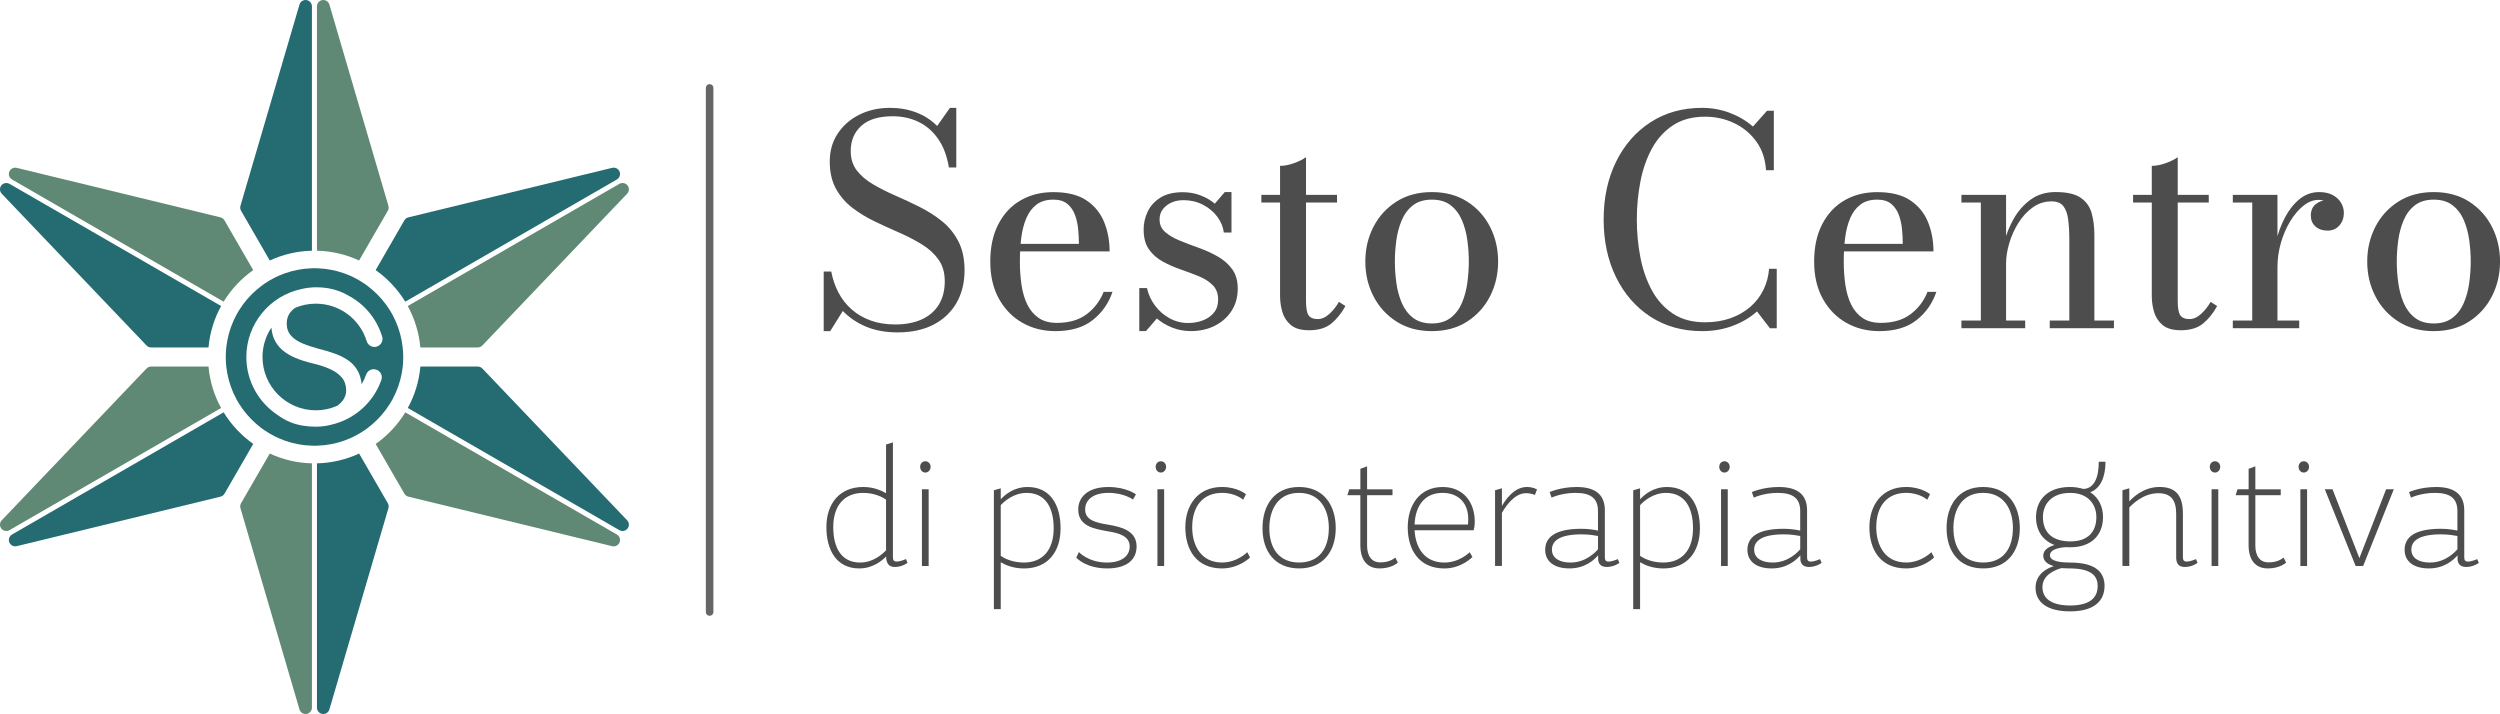
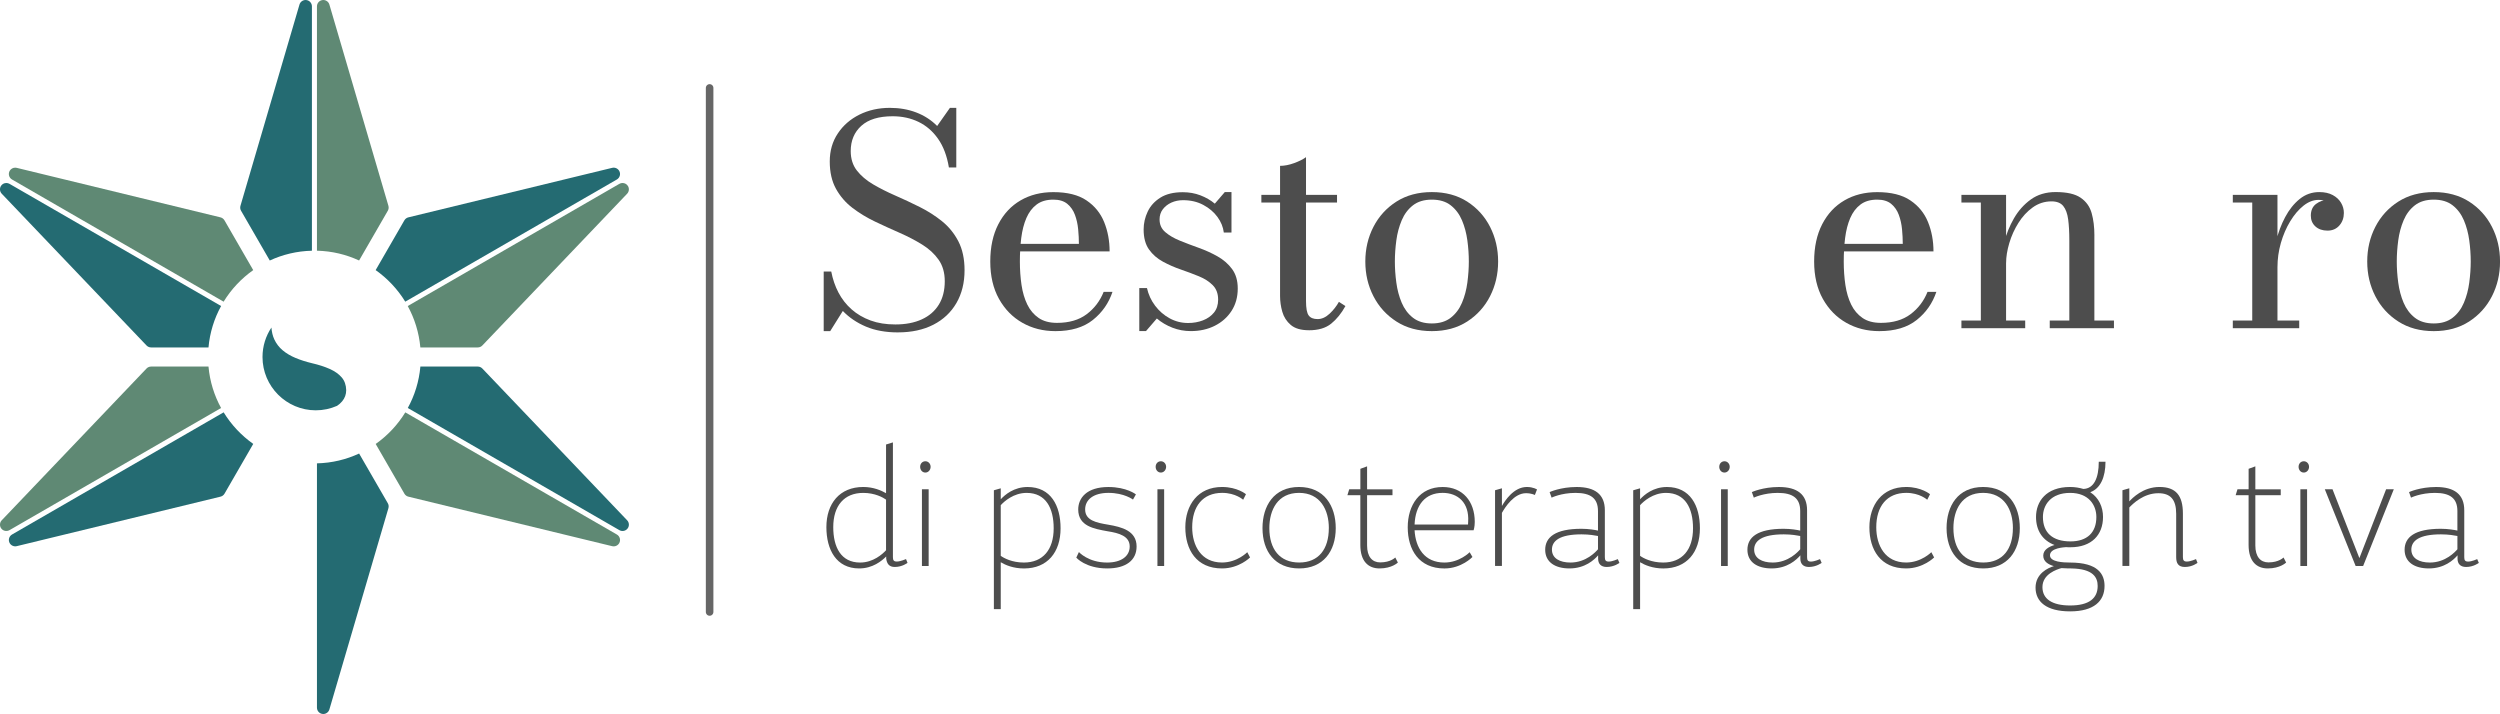
<svg xmlns="http://www.w3.org/2000/svg" id="Livello_2" viewBox="0 0 993.21 283.66">
  <defs>
    <style>.cls-1{fill:none;stroke:#666;stroke-linecap:round;stroke-miterlimit:10;stroke-width:3px;}.cls-2{fill:#5f8974;}.cls-2,.cls-3,.cls-4{stroke-width:0px;}.cls-3{fill:#4d4d4d;}.cls-4{fill:#246b72;}</style>
  </defs>
  <g id="Livello_1-2">
    <path class="cls-3" d="m356.79,132.06c-4.88,0-9.13-.77-12.76-2.3-3.63-1.54-6.69-3.61-9.19-6.22l-5.01,8.01h-2.59v-23.67h3c.58,3.03,1.54,5.83,2.88,8.38,1.34,2.55,3.08,4.77,5.21,6.65,2.13,1.88,4.64,3.35,7.52,4.41,2.88,1.06,6.16,1.58,9.85,1.58,4.07,0,7.57-.67,10.51-2.02,2.94-1.34,5.19-3.29,6.77-5.85,1.57-2.55,2.36-5.65,2.36-9.3,0-3.38-.82-6.23-2.45-8.55-1.63-2.32-3.81-4.33-6.54-6.02s-5.71-3.24-8.96-4.67c-3.25-1.42-6.5-2.91-9.76-4.46-3.26-1.56-6.25-3.37-8.96-5.44-2.71-2.07-4.89-4.6-6.54-7.57-1.65-2.98-2.48-6.59-2.48-10.86s1.07-7.94,3.2-11.14c2.13-3.21,5-5.7,8.61-7.49,3.61-1.79,7.64-2.68,12.09-2.68,3.76,0,7.24.6,10.42,1.81,3.19,1.21,5.97,3,8.35,5.39l5.07-7.2h2.53v23.67h-2.94c-.77-4.61-2.21-8.41-4.32-11.4-2.11-3-4.7-5.23-7.78-6.71-3.07-1.48-6.49-2.22-10.25-2.22-5.49,0-9.64,1.27-12.44,3.8-2.8,2.53-4.21,5.88-4.21,10.02,0,3.07.82,5.65,2.45,7.75,1.63,2.09,3.79,3.93,6.48,5.5,2.69,1.58,5.63,3.06,8.84,4.46,3.21,1.4,6.42,2.91,9.65,4.52,3.22,1.61,6.18,3.5,8.87,5.67,2.69,2.17,4.85,4.83,6.48,7.98,1.63,3.15,2.45,6.97,2.45,11.46,0,4.99-1.08,9.34-3.23,13.04-2.15,3.71-5.2,6.58-9.16,8.61-3.96,2.03-8.64,3.05-14.05,3.05Z" />
    <path class="cls-3" d="m419.28,131.55c-4.84,0-9.21-1.1-13.1-3.31-3.9-2.21-7-5.38-9.3-9.5-2.3-4.13-3.46-9.07-3.46-14.83s1.07-10.7,3.2-14.83c2.13-4.13,5.08-7.29,8.84-9.47,3.76-2.19,8.1-3.28,13.02-3.28,5.53,0,9.92,1.09,13.16,3.28,3.25,2.19,5.59,5.07,7.03,8.64,1.44,3.57,2.16,7.45,2.16,11.63h-39.62v-3h27.42c0-1.8-.1-3.72-.29-5.76-.19-2.03-.61-3.95-1.27-5.73-.65-1.79-1.66-3.24-3.02-4.38-1.36-1.13-3.22-1.7-5.56-1.7-2.73,0-4.95.65-6.68,1.96-1.73,1.31-3.08,3.1-4.06,5.38-.98,2.29-1.65,4.91-2.02,7.86-.37,2.96-.55,6.09-.55,9.39s.22,6.42.66,9.36,1.21,5.52,2.3,7.75c1.09,2.23,2.59,3.99,4.49,5.3,1.9,1.31,4.33,1.96,7.29,1.96,4.8,0,8.73-1.14,11.78-3.43,3.05-2.28,5.31-5.25,6.77-8.9h3.51c-1.5,4.49-4.1,8.22-7.8,11.17-3.71,2.96-8.67,4.44-14.89,4.44Z" />
    <path class="cls-3" d="m452.62,131.55v-17.11h3.05c.58,2.57,1.65,4.91,3.23,7,1.57,2.09,3.49,3.76,5.76,5.01,2.27,1.25,4.72,1.87,7.37,1.87,2.11,0,4.07-.35,5.87-1.04s3.26-1.72,4.38-3.08c1.11-1.36,1.67-3.08,1.67-5.16,0-2.38-.71-4.29-2.13-5.73-1.42-1.44-3.25-2.62-5.5-3.54-2.25-.92-4.63-1.81-7.14-2.68-2.52-.86-4.91-1.91-7.17-3.14-2.27-1.23-4.11-2.84-5.53-4.84-1.42-2-2.13-4.65-2.13-7.95,0-2.46.54-4.82,1.61-7.08,1.07-2.27,2.75-4.12,5.04-5.56,2.28-1.44,5.25-2.16,8.9-2.16,2.5,0,4.83.41,7,1.24,2.17.83,4.08,1.93,5.73,3.31l3.97-4.61h2.65v16.07h-3.05c-.27-2.19-1.11-4.25-2.53-6.19-1.42-1.94-3.3-3.53-5.64-4.78-2.34-1.25-5.01-1.87-8.01-1.87-1.69,0-3.24.32-4.64.95-1.4.63-2.53,1.52-3.4,2.65s-1.3,2.49-1.3,4.06c0,2.04.75,3.71,2.25,5.01s3.43,2.44,5.79,3.4c2.36.96,4.86,1.91,7.49,2.85,2.63.94,5.13,2.07,7.49,3.4,2.36,1.33,4.29,3,5.79,5.04,1.5,2.04,2.25,4.61,2.25,7.72,0,3.42-.83,6.39-2.48,8.93-1.65,2.53-3.88,4.5-6.68,5.9-2.8,1.4-5.97,2.1-9.5,2.1-2.53,0-4.96-.45-7.29-1.35-2.32-.9-4.39-2.12-6.19-3.66l-4.32,5.01h-2.65Z" />
    <path class="cls-3" d="m501.12,80.46v-3.05h30.06v3.05h-30.06Zm18.89,50.74c-3.15,0-5.55-.7-7.2-2.1-1.65-1.4-2.77-3.15-3.37-5.24-.6-2.09-.89-4.19-.89-6.31v-51.66c1.73,0,3.59-.36,5.59-1.09,2-.73,3.57-1.52,4.72-2.36v57.13c0,2.88.35,4.8,1.07,5.76.71.96,1.89,1.44,3.54,1.44s3.23-.71,4.75-2.13c1.52-1.42,2.75-3,3.71-4.72l2.59,1.67c-1.61,2.92-3.5,5.25-5.67,7-2.17,1.75-5.12,2.62-8.84,2.62Z" />
    <path class="cls-3" d="m568.85,131.55c-5.41,0-10.1-1.27-14.05-3.8-3.96-2.53-7.01-5.89-9.16-10.08-2.15-4.18-3.22-8.77-3.22-13.77s1.07-9.58,3.22-13.77c2.15-4.18,5.2-7.53,9.16-10.05,3.95-2.51,8.64-3.77,14.05-3.77s10.09,1.26,14.03,3.77c3.93,2.52,6.97,5.87,9.1,10.05,2.13,4.19,3.2,8.77,3.2,13.77s-1.07,9.58-3.2,13.77c-2.13,4.19-5.17,7.54-9.1,10.08-3.94,2.53-8.61,3.8-14.03,3.8Zm0-3.05c3.07,0,5.58-.76,7.52-2.28,1.94-1.52,3.43-3.5,4.46-5.96,1.04-2.46,1.75-5.13,2.13-8.01s.58-5.66.58-8.35-.19-5.52-.58-8.38-1.09-5.52-2.13-7.98c-1.04-2.46-2.53-4.44-4.46-5.96-1.94-1.52-4.44-2.27-7.52-2.27s-5.58.76-7.52,2.27c-1.94,1.52-3.43,3.5-4.46,5.96-1.04,2.46-1.75,5.12-2.13,7.98-.38,2.86-.58,5.65-.58,8.38s.19,5.47.58,8.35c.38,2.88,1.09,5.55,2.13,8.01,1.04,2.46,2.52,4.44,4.46,5.96,1.94,1.52,4.44,2.28,7.52,2.28Z" />
-     <path class="cls-3" d="m676.21,131.55c-7.79,0-14.63-1.91-20.5-5.73-5.88-3.82-10.44-9.07-13.71-15.75-3.26-6.68-4.9-14.3-4.9-22.87s1.63-16.18,4.9-22.87c3.26-6.68,7.83-11.93,13.71-15.75,5.88-3.82,12.71-5.73,20.5-5.73,3.8,0,7.45.65,10.94,1.96,3.49,1.31,6.58,3.13,9.27,5.47l5.59-6.28h2.71v23.61h-3.11c-.27-4.42-1.56-8.22-3.86-11.4s-5.25-5.62-8.84-7.32c-3.59-1.69-7.44-2.53-11.55-2.53-4.99,0-9.22,1.13-12.67,3.4-3.46,2.27-6.24,5.32-8.35,9.16-2.11,3.84-3.65,8.21-4.61,13.1-.96,4.9-1.44,9.96-1.44,15.18s.48,10.28,1.44,15.18c.96,4.9,2.5,9.26,4.61,13.1,2.11,3.84,4.9,6.89,8.35,9.16,3.46,2.27,7.68,3.4,12.67,3.4,3.72,0,7.09-.54,10.11-1.61s5.63-2.57,7.86-4.49c2.23-1.92,3.97-4.18,5.24-6.77,1.27-2.59,2.02-5.38,2.25-8.38h3.05v23.61h-2.71l-5.13-6.68c-2.69,2.42-5.9,4.33-9.65,5.73-3.74,1.4-7.8,2.1-12.18,2.1Z" />
    <path class="cls-3" d="m746.59,131.55c-4.84,0-9.21-1.1-13.1-3.31-3.9-2.21-7-5.38-9.3-9.5-2.3-4.13-3.46-9.07-3.46-14.83s1.07-10.7,3.2-14.83c2.13-4.13,5.08-7.29,8.84-9.47,3.76-2.19,8.1-3.28,13.02-3.28,5.53,0,9.92,1.09,13.16,3.28,3.25,2.19,5.59,5.07,7.03,8.64,1.44,3.57,2.16,7.45,2.16,11.63h-39.62v-3h27.42c0-1.8-.1-3.72-.29-5.76-.19-2.03-.61-3.95-1.27-5.73-.65-1.79-1.66-3.24-3.02-4.38-1.36-1.13-3.22-1.7-5.56-1.7-2.73,0-4.95.65-6.68,1.96-1.73,1.31-3.08,3.1-4.06,5.38-.98,2.29-1.65,4.91-2.02,7.86-.37,2.96-.55,6.09-.55,9.39s.22,6.42.66,9.36,1.21,5.52,2.3,7.75c1.09,2.23,2.59,3.99,4.49,5.3,1.9,1.31,4.33,1.96,7.29,1.96,4.8,0,8.73-1.14,11.78-3.43,3.05-2.28,5.31-5.25,6.77-8.9h3.51c-1.5,4.49-4.1,8.22-7.8,11.17-3.71,2.96-8.67,4.44-14.89,4.44Z" />
    <path class="cls-3" d="m796.98,77.41v49.94h7.6v3.05h-25.34v-3.05h7.72v-46.88h-7.72v-3.05h17.74Zm35.08,16.18v33.75h7.78v3.05h-25.51v-3.05h7.78v-31.85c0-3.22-.15-6-.46-8.32-.31-2.32-.96-4.1-1.96-5.33-1-1.23-2.55-1.84-4.67-1.84-2.73,0-5.2.8-7.43,2.39-2.23,1.59-4.13,3.65-5.7,6.16-1.58,2.51-2.79,5.19-3.63,8.03-.84,2.84-1.27,5.47-1.27,7.89l-1.9.17c0-2.46.4-5.3,1.21-8.52.81-3.23,2.07-6.34,3.8-9.36,1.73-3.01,3.95-5.51,6.68-7.49,2.73-1.98,6.03-2.97,9.91-2.97,4.42,0,7.72.75,9.91,2.25s3.65,3.54,4.38,6.13,1.09,5.56,1.09,8.9Z" />
-     <path class="cls-3" d="m847.44,80.46v-3.05h30.06v3.05h-30.06Zm18.89,50.74c-3.15,0-5.55-.7-7.2-2.1-1.65-1.4-2.77-3.15-3.37-5.24-.6-2.09-.89-4.19-.89-6.31v-51.66c1.73,0,3.59-.36,5.59-1.09,2-.73,3.57-1.52,4.72-2.36v57.13c0,2.88.35,4.8,1.07,5.76.71.96,1.89,1.44,3.54,1.44s3.23-.71,4.75-2.13c1.52-1.42,2.75-3,3.71-4.72l2.59,1.67c-1.61,2.92-3.5,5.25-5.67,7-2.17,1.75-5.12,2.62-8.84,2.62Z" />
    <path class="cls-3" d="m904.8,77.41v49.94h8.64v3.05h-26.38v-3.05h7.72v-46.88h-7.72v-3.05h17.74Zm-1.79,28.68c0-3.3.41-6.69,1.24-10.17.83-3.47,2.03-6.69,3.6-9.65,1.57-2.96,3.49-5.36,5.76-7.2,2.27-1.84,4.86-2.76,7.78-2.76,2.11,0,3.9.39,5.36,1.18,1.46.79,2.56,1.81,3.31,3.08.75,1.27,1.12,2.61,1.12,4.03,0,1.96-.6,3.62-1.79,4.98-1.19,1.36-2.76,2.04-4.72,2.04s-3.6-.56-4.81-1.67c-1.21-1.11-1.81-2.53-1.81-4.26,0-2.07.69-3.63,2.07-4.67,1.38-1.04,2.9-1.55,4.55-1.55,1.15,0,2.22.22,3.2.66s1.76,1.05,2.33,1.81c.58.77.86,1.65.86,2.65h-3.05c0-1.04-.34-1.95-1.01-2.74-.67-.79-1.54-1.39-2.59-1.81-1.06-.42-2.16-.63-3.31-.63-2.04,0-4.02.77-5.96,2.3-1.94,1.54-3.7,3.6-5.27,6.19-1.58,2.59-2.81,5.46-3.72,8.61-.9,3.15-1.35,6.34-1.35,9.56h-1.79Z" />
    <path class="cls-3" d="m966.89,131.55c-5.41,0-10.1-1.27-14.05-3.8-3.96-2.53-7.01-5.89-9.16-10.08-2.15-4.18-3.22-8.77-3.22-13.77s1.07-9.58,3.22-13.77c2.15-4.18,5.2-7.53,9.16-10.05,3.95-2.51,8.64-3.77,14.05-3.77s10.09,1.26,14.03,3.77c3.93,2.52,6.97,5.87,9.1,10.05,2.13,4.19,3.2,8.77,3.2,13.77s-1.07,9.58-3.2,13.77c-2.13,4.19-5.17,7.54-9.1,10.08-3.94,2.53-8.61,3.8-14.03,3.8Zm0-3.05c3.07,0,5.58-.76,7.52-2.28,1.94-1.52,3.43-3.5,4.46-5.96,1.04-2.46,1.75-5.13,2.13-8.01s.58-5.66.58-8.35-.19-5.52-.58-8.38-1.09-5.52-2.13-7.98c-1.04-2.46-2.53-4.44-4.46-5.96-1.94-1.52-4.44-2.27-7.52-2.27s-5.58.76-7.52,2.27c-1.94,1.52-3.43,3.5-4.46,5.96-1.04,2.46-1.75,5.12-2.13,7.98-.38,2.86-.58,5.65-.58,8.38s.19,5.47.58,8.35c.38,2.88,1.09,5.55,2.13,8.01,1.04,2.46,2.52,4.44,4.46,5.96,1.94,1.52,4.44,2.28,7.52,2.28Z" />
    <path class="cls-3" d="m360.54,223.62s-2.08,1.63-5.08,1.63c-2.28,0-3.12-1.37-3.39-3.32v-.85c-1.76,1.76-5.34,4.75-10.74,4.75-9.12,0-13.02-7.49-13.02-16.41,0-9.38,5.27-15.95,14.65-15.95,4.1,0,7.23,1.43,9.05,2.47v-19.34l2.73-.85v45.58c0,1.24.33,1.76,1.56,1.76,1.43,0,3.65-.98,3.65-.98l.59,1.5Zm-8.53-25.13c-1.17-.85-4.43-2.67-9.05-2.67-7.62,0-11.92,5.14-11.92,13.61,0,7.94,3.06,14.06,10.68,14.06,5.21,0,8.92-3.39,10.29-4.88v-20.12Z" />
    <path class="cls-3" d="m367.64,187.74c-1.24,0-2.08-1.04-2.08-2.28s.85-2.21,2.08-2.21c1.17,0,2.08.98,2.08,2.21s-.91,2.28-2.08,2.28Zm-1.37,37.11v-30.47h2.67v30.47h-2.67Z" />
    <path class="cls-3" d="m394.85,241.98v-47.2l2.73-.78v4.36c1.69-1.82,5.21-4.88,10.68-4.88,9.18,0,13.09,7.36,13.09,16.41,0,9.57-5.27,15.95-14.52,15.95-4.3,0-7.42-1.37-9.25-2.47v18.62h-2.73Zm2.73-21.16c1.24.91,4.49,2.67,9.18,2.67,7.55,0,11.85-5.08,11.85-13.61,0-7.94-3.06-14.06-10.74-14.06-5.21,0-8.92,3.39-10.29,4.88v20.12Z" />
    <path class="cls-3" d="m450.13,198.48s-3.45-2.67-9.77-2.67c-5.99,0-9.25,2.74-9.25,6.58,0,4.36,4.43,5.27,9.18,6.06,5.34.91,11.26,2.41,11.26,8.66,0,5.47-4.23,8.72-11.65,8.72-8.66,0-12.31-4.3-12.31-4.3l1.04-2.21s3.71,4.17,11.2,4.17c5.66,0,8.98-2.54,8.98-6.38,0-4.1-4.17-5.34-8.79-6.05-5.4-.98-11.66-2.02-11.66-8.66,0-4.49,3.32-8.92,11.98-8.92,7.29,0,10.94,2.93,10.94,2.93l-1.17,2.08Z" />
    <path class="cls-3" d="m461.2,187.74c-1.24,0-2.08-1.04-2.08-2.28s.85-2.21,2.08-2.21c1.17,0,2.08.98,2.08,2.21s-.91,2.28-2.08,2.28Zm-1.37,37.11v-30.47h2.67v30.47h-2.67Z" />
    <path class="cls-3" d="m496.62,221.47s-4.3,4.36-11.13,4.36c-10.22,0-14.58-7.49-14.58-16.34s5.01-16.02,14.58-16.02c6.12,0,9.51,2.87,9.51,2.87l-1.11,2.21s-2.99-2.74-8.33-2.74c-7.75,0-11.92,5.4-11.92,13.67,0,7.23,3.52,14,11.85,14,6.05,0,10.03-4.1,10.03-4.1l1.11,2.08Z" />
    <path class="cls-3" d="m516.15,225.83c-9.57,0-14.58-6.71-14.58-16.02,0-8.79,4.49-16.34,14.52-16.34s14.58,7.55,14.58,16.34c0,9.31-5.08,16.02-14.52,16.02Zm11.78-16.02c0-7.23-3.39-14-11.85-14s-11.79,6.77-11.79,14c0,8.33,4.1,13.67,11.85,13.67s11.78-5.34,11.78-13.67Z" />
    <path class="cls-3" d="m555.35,223.49s-2.34,2.34-7.29,2.34c-4.43,0-7.62-2.8-7.62-9.31v-19.79h-5.14l.72-2.34h4.43v-8.14l2.67-.98v9.12h10.09v2.34h-10.09v19.99c0,4.43,2.02,6.71,5.21,6.71,4.17,0,5.99-1.95,5.99-1.95l1.04,2.02Z" />
    <path class="cls-3" d="m561.99,210.66c.39,6.97,3.91,12.83,11.85,12.83,6.05,0,10.03-4.1,10.03-4.1l1.11,1.89s-4.3,4.56-11.13,4.56c-10.16,0-14.58-7.49-14.58-16.34s4.75-16.02,13.87-16.02c8.01,0,12.76,5.73,12.76,13.87,0,2.02-.46,3.32-.46,3.32h-23.44Zm21.23-2.28l.06-1.11c.46-7.55-4.04-11.46-10.16-11.46-6.97,0-10.81,4.88-11.13,12.57h21.23Z" />
    <path class="cls-3" d="m593.96,224.85v-30.08l2.73-.78v7.03c1.11-1.95,4.62-7.55,9.9-7.55,2.54,0,4.04.98,4.04.98l-.85,2.21s-1.3-.72-3.52-.72c-4.75,0-8.27,5.53-9.57,7.81v21.1h-2.73Z" />
    <path class="cls-3" d="m643.38,223.62s-2.08,1.63-5.08,1.63c-2.28,0-3.39-1.3-3.39-3.26v-1.37c-1.56,1.82-5.21,5.21-11.39,5.21-5.67,0-9.64-2.47-9.64-7.42s3.97-8.33,14.39-8.33c2.93,0,5.47.46,6.58.72v-7.75c0-5.01-2.8-7.23-8.92-7.23-5.67,0-9.51,1.89-9.51,1.89l-.78-2.21s4.36-2.02,10.74-2.02c7.29,0,11.2,2.93,11.2,9.25v18.62c0,1.24.33,1.76,1.56,1.76,1.43,0,3.58-.98,3.58-.98l.65,1.5Zm-8.53-10.68c-1.11-.2-3.39-.65-6.51-.65-8.72,0-11.78,2.6-11.78,6.06s3.12,5.14,7.36,5.14c6.25,0,10.09-4.3,10.94-5.27v-5.27Z" />
    <path class="cls-3" d="m648.85,241.98v-47.2l2.73-.78v4.36c1.69-1.82,5.21-4.88,10.68-4.88,9.18,0,13.09,7.36,13.09,16.41,0,9.57-5.27,15.95-14.52,15.95-4.3,0-7.42-1.37-9.25-2.47v18.62h-2.73Zm2.73-21.16c1.24.91,4.49,2.67,9.18,2.67,7.55,0,11.85-5.08,11.85-13.61,0-7.94-3.06-14.06-10.74-14.06-5.21,0-8.92,3.39-10.29,4.88v20.12Z" />
    <path class="cls-3" d="m685.11,187.74c-1.24,0-2.08-1.04-2.08-2.28s.85-2.21,2.08-2.21c1.17,0,2.08.98,2.08,2.21s-.91,2.28-2.08,2.28Zm-1.37,37.11v-30.47h2.67v30.47h-2.67Z" />
    <path class="cls-3" d="m723.72,223.62s-2.08,1.63-5.08,1.63c-2.28,0-3.39-1.3-3.39-3.26v-1.37c-1.56,1.82-5.21,5.21-11.39,5.21-5.67,0-9.64-2.47-9.64-7.42s3.97-8.33,14.39-8.33c2.93,0,5.47.46,6.58.72v-7.75c0-5.01-2.8-7.23-8.92-7.23-5.67,0-9.51,1.89-9.51,1.89l-.78-2.21s4.36-2.02,10.74-2.02c7.29,0,11.2,2.93,11.2,9.25v18.62c0,1.24.33,1.76,1.56,1.76,1.43,0,3.58-.98,3.58-.98l.65,1.5Zm-8.53-10.68c-1.11-.2-3.39-.65-6.51-.65-8.72,0-11.78,2.6-11.78,6.06s3.12,5.14,7.36,5.14c6.25,0,10.09-4.3,10.94-5.27v-5.27Z" />
    <path class="cls-3" d="m768.39,221.47s-4.3,4.36-11.13,4.36c-10.22,0-14.58-7.49-14.58-16.34s5.01-16.02,14.58-16.02c6.12,0,9.51,2.87,9.51,2.87l-1.11,2.21s-2.99-2.74-8.33-2.74c-7.75,0-11.92,5.4-11.92,13.67,0,7.23,3.52,14,11.85,14,6.05,0,10.03-4.1,10.03-4.1l1.11,2.08Z" />
    <path class="cls-3" d="m787.92,225.83c-9.57,0-14.58-6.71-14.58-16.02,0-8.79,4.49-16.34,14.52-16.34s14.58,7.55,14.58,16.34c0,9.31-5.08,16.02-14.52,16.02Zm11.78-16.02c0-7.23-3.39-14-11.85-14s-11.79,6.77-11.79,14c0,8.33,4.1,13.67,11.85,13.67s11.78-5.34,11.78-13.67Z" />
    <path class="cls-3" d="m820.74,217.37c-.46.06-6.32.26-6.32,3.25,0,2.67,5.34,2.87,7.94,2.87,11.26,0,13.74,4.69,13.74,9.31,0,5.99-4.23,10.09-13.67,10.09s-13.74-3.84-13.74-9.44,5.01-7.88,7.29-8.53c-2.21-.65-4.23-1.82-4.23-4.17s2.28-3.58,4.49-4.23c-4.82-1.82-7.36-5.79-7.36-11.13,0-6.12,3.97-11.92,13.54-11.92,2.02,0,3.71.33,5.27.78,4.17-.13,6.12-4.3,6.12-10.81h2.67c0,6.12-2.02,10.68-6.06,12.11,3.45,2.21,5.08,5.92,5.08,9.83,0,7.16-4.56,12.04-12.96,12.04-.72,0-1.37,0-1.82-.06Zm-9.31,15.89c0,4.69,3.84,7.29,11,7.29,7.55,0,10.94-2.87,10.94-7.75,0-3.39-1.76-6.84-10.55-6.97-.46,0-2.08,0-3.84-.13-1.82.52-7.55,2.34-7.55,7.55Zm11-37.44c-7.75,0-10.81,4.88-10.81,9.57,0,6.19,3.78,9.7,10.94,9.7,6.64,0,10.29-3.52,10.29-9.7,0-4.69-3-9.57-10.42-9.57Z" />
    <path class="cls-3" d="m873.02,223.62s-2.02,1.63-5.01,1.63c-2.67,0-3.45-1.56-3.45-3.91v-17.19c0-5.73-2.28-8.2-7.1-8.2-5.86,0-10.09,4.17-11.52,5.66v23.24h-2.73v-30.08l2.73-.78v5.21c1.17-1.3,5.47-5.73,11.98-5.73s9.31,3.39,9.31,10.55v17.32c0,1.24.39,1.76,1.56,1.76,1.5,0,3.65-.98,3.65-.98l.59,1.5Z" />
-     <path class="cls-3" d="m879.99,187.74c-1.24,0-2.08-1.04-2.08-2.28s.85-2.21,2.08-2.21c1.17,0,2.08.98,2.08,2.21s-.91,2.28-2.08,2.28Zm-1.37,37.11v-30.47h2.67v30.47h-2.67Z" />
    <path class="cls-3" d="m908.24,223.49s-2.34,2.34-7.29,2.34c-4.43,0-7.62-2.8-7.62-9.31v-19.79h-5.14l.72-2.34h4.43v-8.14l2.67-.98v9.12h10.09v2.34h-10.09v19.99c0,4.43,2.02,6.71,5.21,6.71,4.17,0,5.99-1.95,5.99-1.95l1.04,2.02Z" />
    <path class="cls-3" d="m915.27,187.74c-1.24,0-2.08-1.04-2.08-2.28s.85-2.21,2.08-2.21c1.17,0,2.08.98,2.08,2.21s-.91,2.28-2.08,2.28Zm-1.37,37.11v-30.47h2.67v30.47h-2.67Z" />
    <path class="cls-3" d="m935.85,224.85l-12.24-30.47h3.06l10.68,27.35,10.61-27.35h3.06l-12.18,30.47h-3Z" />
    <path class="cls-3" d="m984.81,223.62s-2.08,1.63-5.08,1.63c-2.28,0-3.39-1.3-3.39-3.26v-1.37c-1.56,1.82-5.21,5.21-11.39,5.21-5.67,0-9.64-2.47-9.64-7.42s3.97-8.33,14.39-8.33c2.93,0,5.47.46,6.58.72v-7.75c0-5.01-2.8-7.23-8.92-7.23-5.67,0-9.51,1.89-9.51,1.89l-.78-2.21s4.36-2.02,10.74-2.02c7.29,0,11.2,2.93,11.2,9.25v18.62c0,1.24.33,1.76,1.56,1.76,1.43,0,3.58-.98,3.58-.98l.65,1.5Zm-8.53-10.68c-1.11-.2-3.39-.65-6.51-.65-8.72,0-11.78,2.6-11.78,6.06s3.12,5.14,7.36,5.14c6.25,0,10.09-4.3,10.94-5.27v-5.27Z" />
    <path class="cls-4" d="m123.92,2.52c0-1.39-1.13-2.52-2.52-2.52-1.11,0-2.1.74-2.42,1.81l-23.45,79.96c-.19.66-.11,1.38.24,1.97l11.41,19.76c5.11-2.38,10.78-3.75,16.74-3.89V2.52Z" />
    <path class="cls-2" d="m154.07,83.74c.34-.59.43-1.31.24-1.97L130.86,1.81c-.31-1.07-1.31-1.81-2.42-1.81-1.39,0-2.52,1.13-2.52,2.52v97.08c5.97.14,11.63,1.52,16.74,3.89l11.41-19.76Z" />
-     <path class="cls-2" d="m95.77,199.92c-.34.59-.43,1.31-.24,1.97l23.45,79.96c.31,1.07,1.31,1.81,2.42,1.81,1.39,0,2.52-1.13,2.52-2.52v-97.06c-5.97-.14-11.64-1.52-16.75-3.9l-11.4,19.74Z" />
    <path class="cls-4" d="m125.92,281.14c0,1.39,1.13,2.52,2.52,2.52,1.11,0,2.1-.74,2.42-1.81l23.45-79.96c.19-.66.11-1.38-.24-1.97l-11.4-19.74c-5.12,2.38-10.78,3.76-16.75,3.9v97.06Z" />
    <path class="cls-4" d="m161,119.85l84.07-48.54c1.2-.69,1.62-2.24.92-3.44-.56-.96-1.7-1.45-2.78-1.19l-80.97,19.67c-.67.16-1.24.59-1.59,1.19l-11.41,19.77c4.72,3.33,8.73,7.6,11.76,12.54Z" />
    <path class="cls-2" d="m189.81,138.03c.69,0,1.35-.28,1.82-.78h0s57.52-60.29,57.52-60.29c.77-.8.91-2.04.36-3-.47-.81-1.31-1.26-2.19-1.26-.43,0-.86.11-1.26.34l-84.07,48.54c2.72,4.97,4.47,10.54,5.01,16.45h22.8Z" />
    <path class="cls-2" d="m60.03,145.63c-.69,0-1.35.28-1.82.78L.69,206.7c-.77.8-.91,2.04-.36,3,.34.58.88,1,1.53,1.17.65.17,1.33.08,1.91-.25l84.06-48.53c-2.72-4.97-4.47-10.54-5-16.46h-22.8Z" />
    <path class="cls-4" d="m88.84,163.82L4.78,212.35c-1.2.69-1.62,2.24-.92,3.44.56.96,1.7,1.45,2.78,1.19l80.97-19.67c.67-.16,1.24-.59,1.59-1.19l11.41-19.76c-4.72-3.34-8.73-7.61-11.76-12.55Z" />
    <path class="cls-4" d="m3.78,73.04c-.39-.22-.82-.34-1.26-.34-.22,0-.44.03-.66.09-.65.17-1.19.59-1.53,1.17-.56.96-.41,2.19.36,3l57.52,60.29c.47.5,1.14.78,1.82.78h22.8c.53-5.92,2.28-11.49,5.01-16.45L3.78,73.04Z" />
    <path class="cls-2" d="m100.6,107.31l-11.42-19.77c-.34-.59-.92-1.03-1.59-1.19L6.63,66.68c-.2-.05-.39-.07-.59-.07-.89,0-1.73.47-2.19,1.26-.69,1.2-.28,2.75.92,3.44l84.07,48.54c3.02-4.94,7.04-9.21,11.76-12.54Z" />
    <path class="cls-2" d="m149.25,176.37l11.41,19.76c.34.59.92,1.03,1.59,1.19l80.97,19.67c1.08.26,2.22-.23,2.78-1.19.69-1.2.28-2.75-.92-3.44l-84.06-48.53c-3.02,4.94-7.04,9.21-11.76,12.55Z" />
    <path class="cls-4" d="m246.07,210.62c1.2.7,2.75.28,3.44-.92.56-.96.41-2.19-.36-3l-57.52-60.29c-.47-.5-1.14-.78-1.82-.78h-22.8c-.53,5.92-2.27,11.49-5,16.46l84.06,48.53Z" />
-     <path class="cls-4" d="m160.08,139.26c-.03-.48-.08-.95-.13-1.42-.1-.84-.22-1.67-.37-2.49-.68-3.63-1.91-7.08-3.61-10.23-.02-.03-.03-.06-.04-.08-.15-.27-.3-.53-.45-.79-.02-.03-.04-.06-.05-.09-.15-.26-.3-.52-.45-.77-.02-.03-.04-.06-.06-.1-1.91-3.07-4.28-5.83-7.01-8.18-.65-.56-1.31-1.1-2-1.61-.39-.29-.78-.56-1.17-.84-1.41-.96-2.9-1.82-4.44-2.58-.43-.21-.87-.41-1.31-.6-.77-.34-1.55-.64-2.35-.92-3.35-1.18-6.92-1.87-10.64-1.98-.04,0-.08,0-.12,0-.3,0-.59-.02-.89-.02-.02,0-.03,0-.05,0s-.03,0-.05,0c-.3,0-.6.01-.89.02-.04,0-.08,0-.12,0-3.72.11-7.29.8-10.64,1.98-.8.28-1.58.59-2.35.92-.44.19-.88.39-1.31.6-1.55.75-3.03,1.61-4.45,2.58-.4.27-.79.55-1.17.84-.69.51-1.35,1.05-2,1.61-2.73,2.35-5.1,5.1-7,8.18-.02.03-.04.06-.06.1-.16.25-.3.51-.45.77-.02.03-.04.06-.05.09-.15.26-.31.52-.46.79-.01.03-.03.06-.04.08-1.7,3.15-2.93,6.59-3.61,10.23-.15.82-.28,1.65-.38,2.49-.05.47-.09.94-.13,1.42-.06.85-.1,1.71-.1,2.57s.04,1.71.1,2.55c.03.47.07.95.13,1.42.09.84.22,1.66.37,2.48.68,3.64,1.91,7.09,3.61,10.24.02.03.03.06.05.1.14.26.3.52.45.78.02.03.03.06.05.09.15.26.3.52.45.77.02.03.04.06.06.09,1.92,3.09,4.3,5.86,7.04,8.22.64.55,1.3,1.09,1.98,1.59.38.28.77.56,1.17.83,1.4.96,2.88,1.81,4.42,2.56.43.21.86.4,1.3.59.76.33,1.53.64,2.31.92,3.37,1.2,6.97,1.89,10.71,2,.04,0,.07,0,.11,0,.3,0,.6.02.9.02.02,0,.03,0,.05,0s.03,0,.05,0c.3,0,.6-.01.9-.02.04,0,.07,0,.11,0,3.75-.11,7.35-.8,10.71-2,.78-.28,1.56-.58,2.31-.92.44-.19.87-.39,1.3-.59,1.54-.75,3.02-1.61,4.42-2.56.39-.27.78-.55,1.17-.83.68-.51,1.34-1.04,1.98-1.59,2.74-2.36,5.12-5.12,7.04-8.21.02-.03.04-.07.07-.1.16-.25.3-.51.45-.77.02-.03.03-.06.05-.09.15-.26.3-.51.45-.78.02-.03.03-.07.05-.1,1.7-3.16,2.93-6.61,3.61-10.25.15-.82.28-1.64.37-2.48.05-.47.09-.94.13-1.42.06-.84.1-1.69.1-2.55s-.04-1.72-.1-2.57Zm-44.47-5.93c1.13,1.26,2.64,2.28,4.54,3.08,1.9.8,4,1.5,6.31,2.11,2.51.62,4.83,1.32,6.96,2.12,2.13.8,3.96,1.78,5.5,2.96,1.54,1.18,2.73,2.68,3.58,4.5.6,1.3.99,2.81,1.16,4.54.71-1.19,1.32-2.46,1.79-3.81.59-1.67,2.42-2.55,4.09-1.97,1.67.59,2.56,2.42,1.97,4.09-3.17,9.05-10.77,15.67-19.86,17.77-1.88.5-3.89.77-6.04.8-3.8,0-7.13-.57-10-1.69-1.89-.74-3.73-1.78-5.53-3.1-7.36-4.96-12.21-13.37-12.21-22.9,0-13.23,9.36-24.31,21.8-26.98.04,0,.07-.02.11-.03.05-.01.11-.02.16-.04,1.82-.43,3.79-.65,5.9-.65,3.13,0,6.09.51,8.88,1.54,1.24.45,2.36.99,3.38,1.59,6.45,3.31,11.47,9.11,13.72,16.42.52,1.69-.43,3.49-2.12,4.01-1.7.52-3.49-.43-4.01-2.12-2.75-8.93-10.88-14.93-20.24-14.93-2.88,0-5.62.58-8.13,1.62-.74.5-1.39,1.08-1.91,1.74-1,1.26-1.5,2.76-1.5,4.5,0,1.95.56,3.55,1.69,4.81Z" />
    <path class="cls-4" d="m108.96,134.8c-.63-1.37-1-2.93-1.13-4.67-2.24,3.36-3.54,7.38-3.54,11.71,0,11.67,9.5,21.17,21.17,21.17,2.97,0,5.83-.63,8.44-1.77.78-.52,1.45-1.11,2.02-1.79,1.08-1.28,1.62-2.77,1.62-4.46-.05-2.05-.65-3.74-1.81-5.08-1.15-1.33-2.74-2.45-4.77-3.35-2.03-.9-4.37-1.65-7.04-2.27-2.36-.56-4.53-1.26-6.5-2.08-1.97-.82-3.68-1.83-5.12-3.04-1.44-1.2-2.55-2.67-3.35-4.38Z" />
    <line class="cls-1" x1="281.92" y1="34.93" x2="281.92" y2="243.13" />
  </g>
</svg>